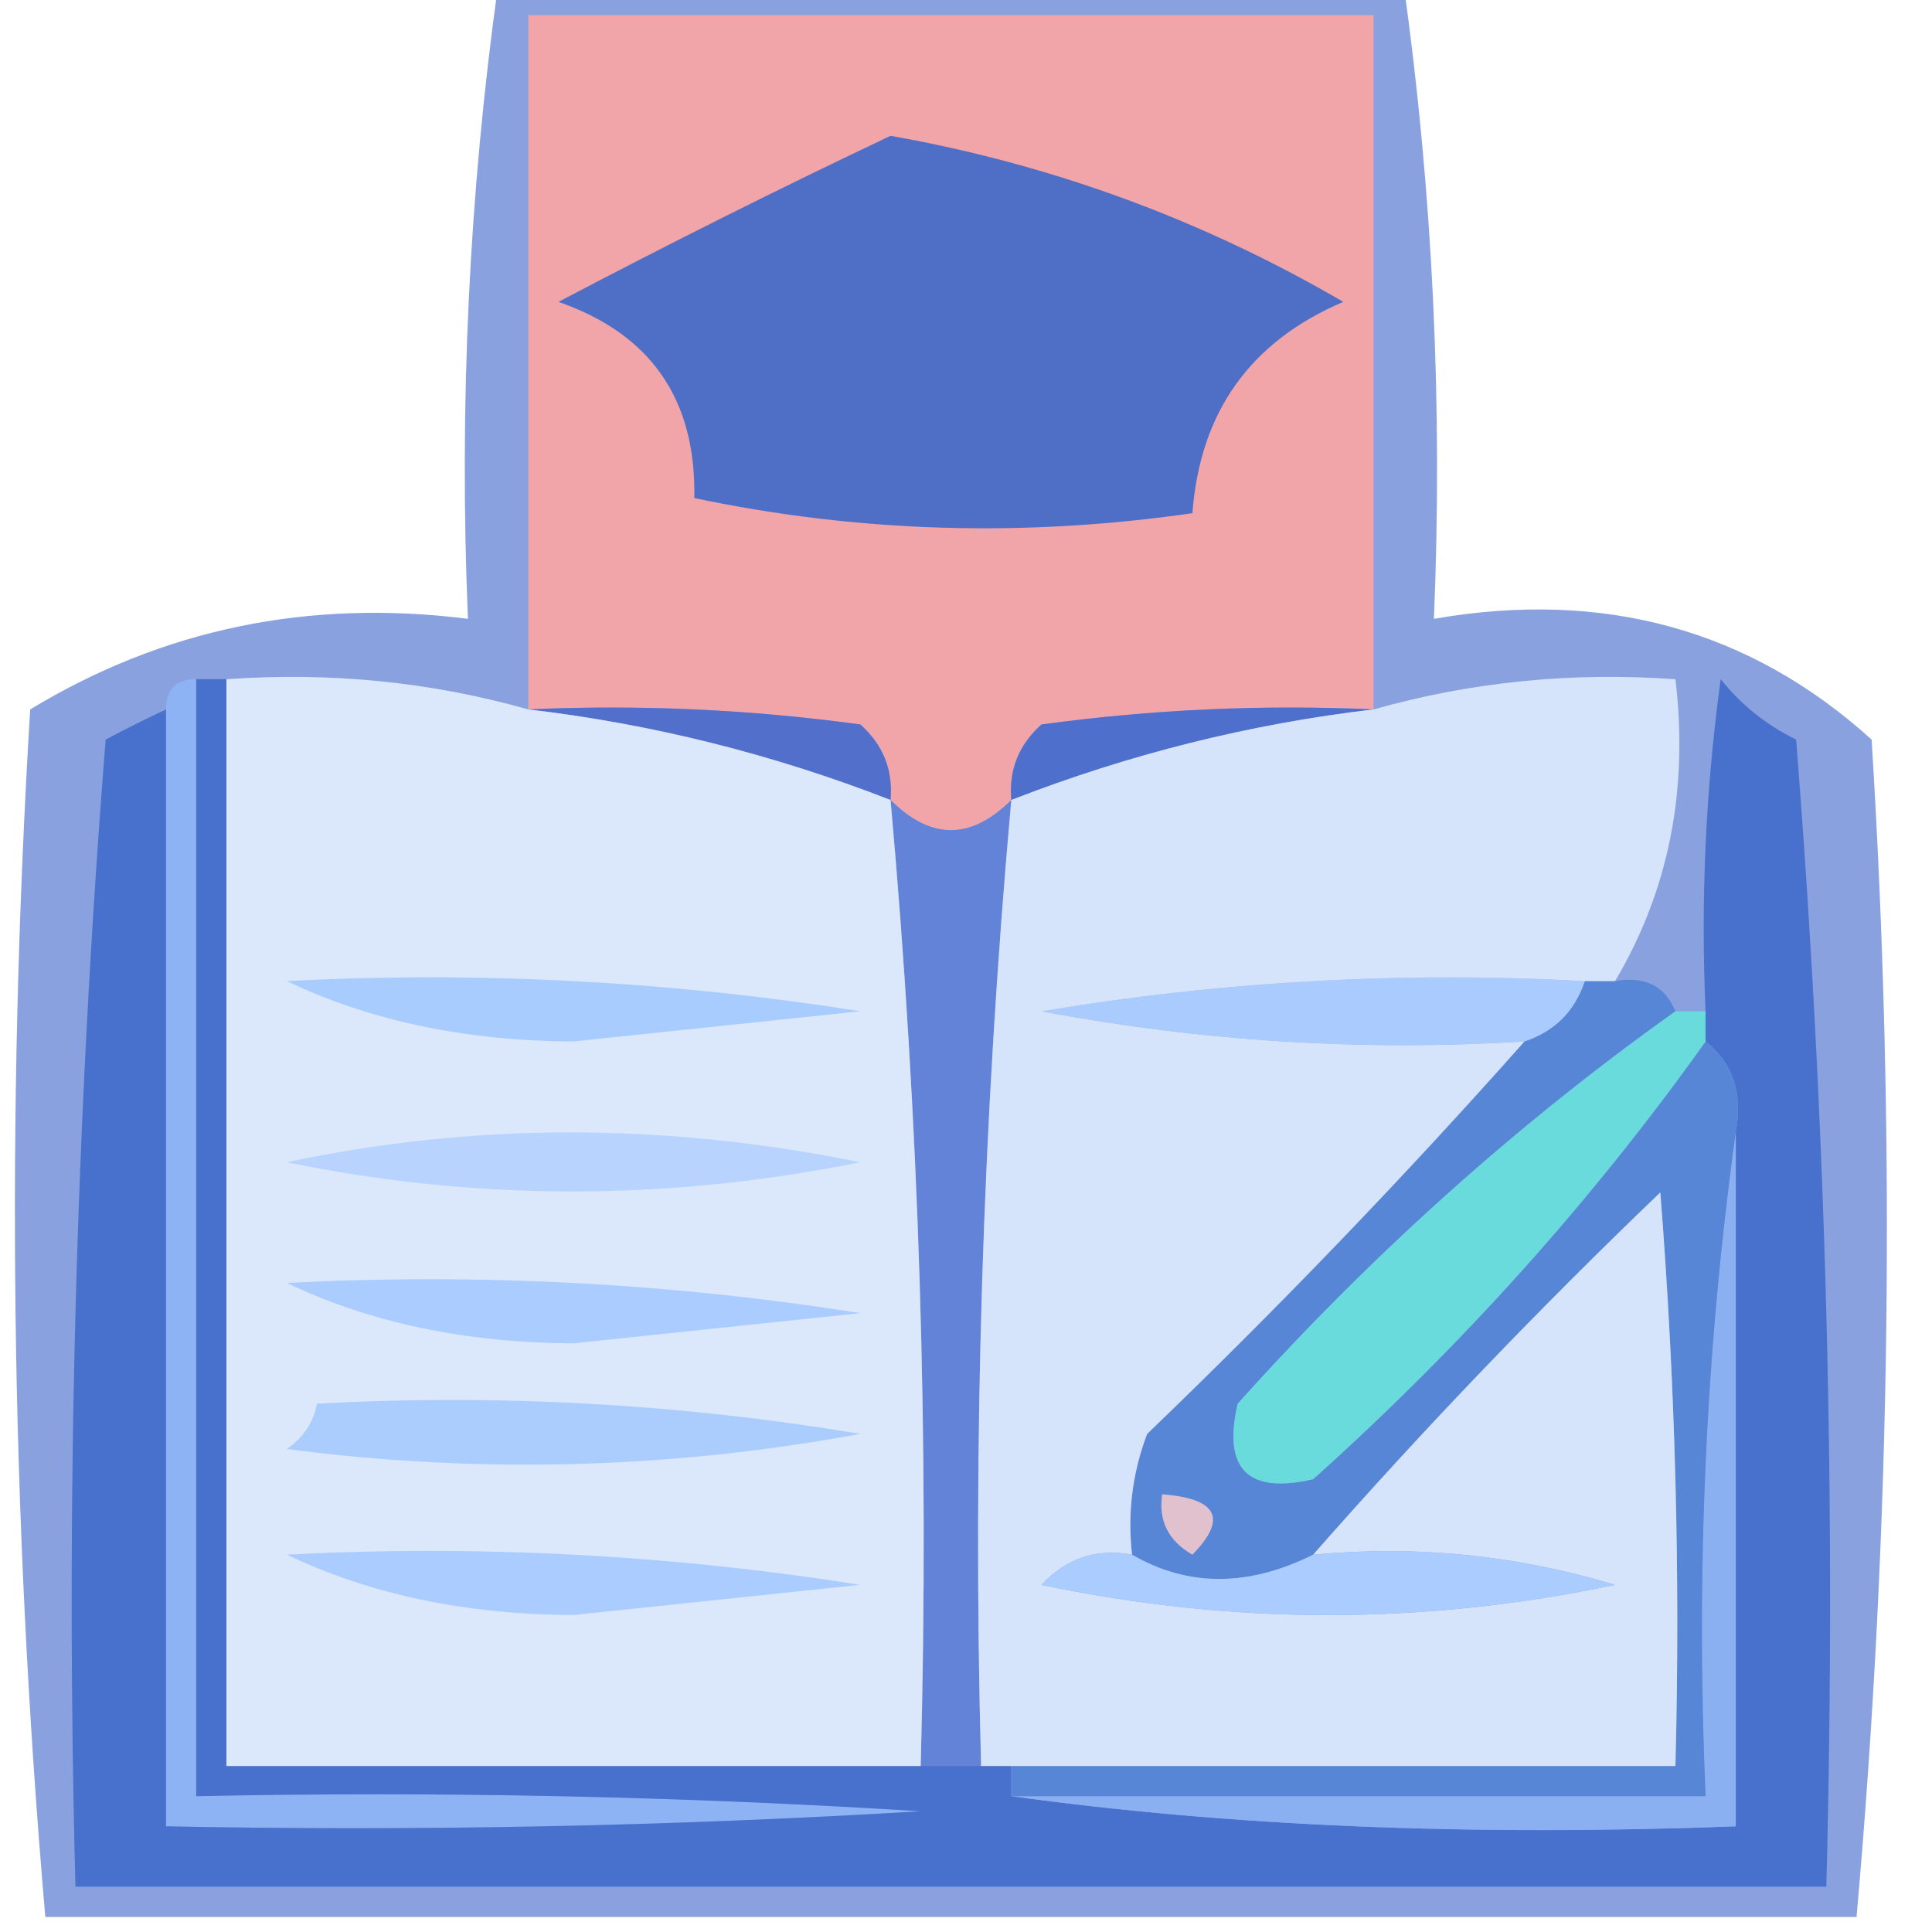
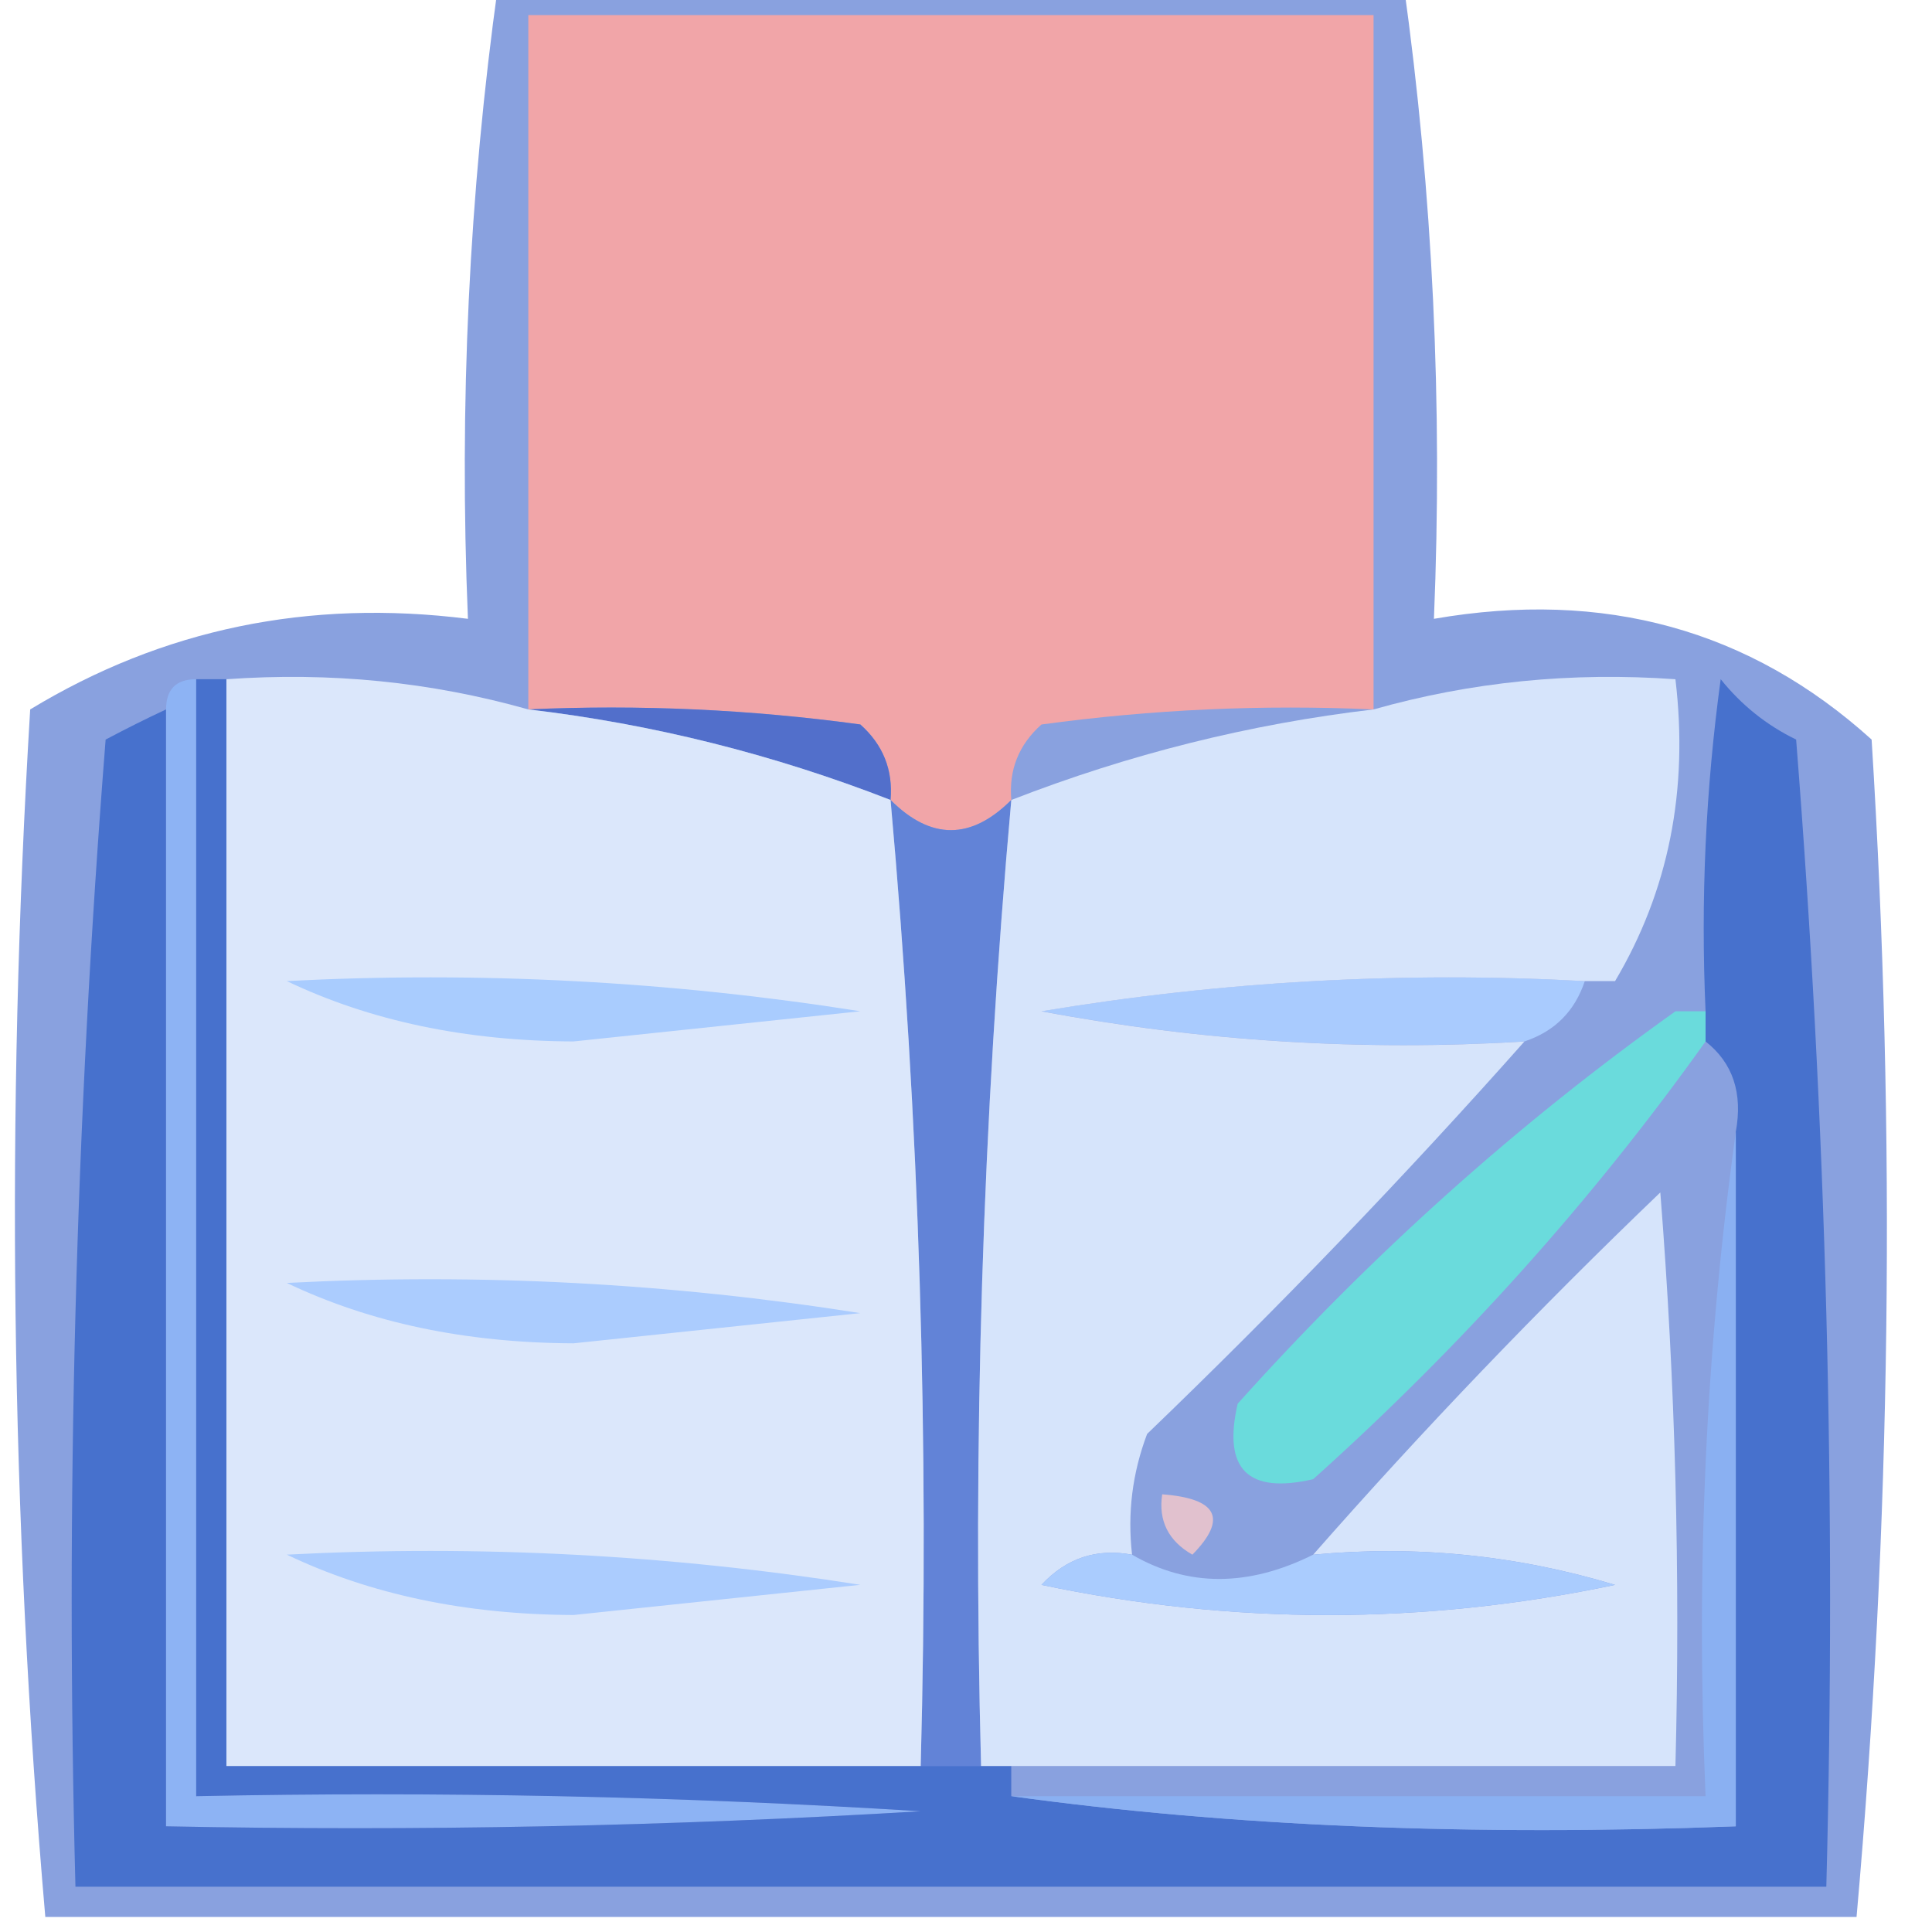
<svg xmlns="http://www.w3.org/2000/svg" width="40" height="40" viewBox="0 0 40 40" fill="none">
  <g clip-path="url(#clip0_1164_3614)">
    <path opacity="0.613" fill-rule="evenodd" clip-rule="evenodd" d="M10.313 -0.312C16.563 -0.312 22.813 -0.312 29.063 -0.312C29.664 4.008 29.872 8.383 29.688 12.812C33.211 12.201 36.231 13.035 38.75 15.312C39.258 23.485 39.154 31.61 38.438 39.688C25.938 39.688 13.438 39.688 0.938 39.688C0.221 31.401 0.117 23.068 0.625 14.688C3.372 13.022 6.393 12.397 9.688 12.812C9.503 8.383 9.711 4.008 10.313 -0.312Z" fill="#3F65CB" />
    <path fill-rule="evenodd" clip-rule="evenodd" d="M28.438 14.688C26.136 14.584 23.845 14.688 21.562 15C21.092 15.419 20.884 15.94 20.938 16.562C20.104 17.396 19.271 17.396 18.438 16.562C18.491 15.94 18.283 15.419 17.812 15C15.53 14.688 13.239 14.584 10.938 14.688C10.938 9.896 10.938 5.104 10.938 0.312C16.771 0.312 22.604 0.312 28.438 0.312C28.438 5.104 28.438 9.896 28.438 14.688Z" fill="#F1A5A8" />
-     <path fill-rule="evenodd" clip-rule="evenodd" d="M18.438 2.812C21.766 3.401 24.891 4.547 27.812 6.25C25.887 7.07 24.845 8.528 24.688 10.625C21.198 11.129 17.76 11.024 14.375 10.312C14.414 8.271 13.477 6.916 11.562 6.25C13.87 5.036 16.161 3.89 18.438 2.812Z" fill="#4F6FC6" />
    <path fill-rule="evenodd" clip-rule="evenodd" d="M4.062 14.062C4.062 21.771 4.062 29.479 4.062 37.188C9.067 37.084 14.067 37.188 19.062 37.5C13.858 37.812 8.65 37.916 3.438 37.812C3.438 30.104 3.438 22.396 3.438 14.688C3.438 14.271 3.646 14.062 4.062 14.062Z" fill="#8DB3F4" />
    <path fill-rule="evenodd" clip-rule="evenodd" d="M4.062 14.062C4.271 14.062 4.479 14.062 4.687 14.062C4.687 21.562 4.687 29.062 4.687 36.562C9.479 36.562 14.271 36.562 19.062 36.562C19.479 36.562 19.895 36.562 20.312 36.562C20.52 36.562 20.729 36.562 20.937 36.562C20.937 36.771 20.937 36.979 20.937 37.188C25.466 37.812 30.466 38.02 35.937 37.812C35.937 33.021 35.937 28.229 35.937 23.438C36.086 22.631 35.877 22.006 35.312 21.562C35.312 21.354 35.312 21.146 35.312 20.938C35.209 18.636 35.313 16.345 35.625 14.062C36.055 14.598 36.576 15.015 37.187 15.312C37.812 23.218 38.02 31.135 37.812 39.062C25.729 39.062 13.646 39.062 1.562 39.062C1.354 31.135 1.563 23.218 2.187 15.312C2.614 15.086 3.031 14.877 3.437 14.688C3.437 22.396 3.437 30.104 3.437 37.812C8.65 37.916 13.858 37.812 19.062 37.5C14.066 37.188 9.066 37.084 4.062 37.188C4.062 29.479 4.062 21.771 4.062 14.062Z" fill="#4771CD" />
    <path fill-rule="evenodd" clip-rule="evenodd" d="M35.938 23.438C35.938 28.229 35.938 33.021 35.938 37.812C30.466 38.02 25.466 37.812 20.938 37.188C25.729 37.188 30.521 37.188 35.312 37.188C35.109 32.488 35.318 27.905 35.938 23.438Z" fill="#8AB0F2" />
-     <path fill-rule="evenodd" clip-rule="evenodd" d="M32.812 20.312C33.021 20.312 33.229 20.312 33.438 20.312C34.057 20.205 34.474 20.414 34.688 20.938C31.412 23.271 28.391 25.979 25.625 29.062C25.312 30.417 25.833 30.938 27.188 30.625C30.271 27.859 32.979 24.838 35.312 21.562C35.877 22.006 36.086 22.631 35.938 23.438C35.318 27.905 35.109 32.488 35.312 37.188C30.521 37.188 25.729 37.188 20.938 37.188C20.938 36.979 20.938 36.771 20.938 36.562C25.521 36.562 30.104 36.562 34.688 36.562C34.791 32.599 34.687 28.64 34.375 24.688C31.852 27.106 29.456 29.606 27.188 32.188C25.842 32.858 24.592 32.858 23.438 32.188C23.34 31.329 23.444 30.496 23.75 29.688C26.481 27.061 29.085 24.353 31.562 21.562C32.188 21.354 32.604 20.938 32.812 20.312Z" fill="#5686D5" />
    <path fill-rule="evenodd" clip-rule="evenodd" d="M34.688 20.938C34.896 20.938 35.104 20.938 35.312 20.938C35.312 21.146 35.312 21.354 35.312 21.562C32.979 24.838 30.271 27.859 27.188 30.625C25.833 30.938 25.312 30.417 25.625 29.062C28.391 25.979 31.412 23.271 34.688 20.938Z" fill="#6ADBDC" />
    <path fill-rule="evenodd" clip-rule="evenodd" d="M32.812 20.312C32.604 20.937 32.188 21.354 31.562 21.562C28.203 21.767 24.87 21.559 21.562 20.937C25.29 20.315 29.04 20.106 32.812 20.312Z" fill="#A9CBFE" />
    <path fill-rule="evenodd" clip-rule="evenodd" d="M18.438 16.562C19.271 17.396 20.104 17.396 20.938 16.562C20.341 23.197 20.133 29.864 20.312 36.562C19.896 36.562 19.479 36.562 19.062 36.562C19.242 29.864 19.034 23.197 18.438 16.562Z" fill="#6283D7" />
-     <path fill-rule="evenodd" clip-rule="evenodd" d="M28.438 14.687C25.875 14.988 23.375 15.613 20.938 16.562C20.884 15.94 21.093 15.419 21.563 14.999C23.845 14.688 26.137 14.584 28.438 14.687Z" fill="#4F6FCC" />
    <path fill-rule="evenodd" clip-rule="evenodd" d="M10.938 14.687C13.239 14.584 15.53 14.688 17.812 14.999C18.283 15.419 18.491 15.94 18.438 16.562C16.001 15.613 13.501 14.988 10.938 14.687Z" fill="#526FCB" />
    <path fill-rule="evenodd" clip-rule="evenodd" d="M33.438 20.313C33.229 20.313 33.021 20.313 32.812 20.313C29.04 20.107 25.29 20.316 21.562 20.938C24.87 21.56 28.203 21.768 31.562 21.563C29.085 24.353 26.481 27.062 23.75 29.688C23.444 30.496 23.34 31.33 23.438 32.188C22.703 32.051 22.078 32.259 21.562 32.813C25.521 33.646 29.479 33.646 33.438 32.813C31.395 32.196 29.311 31.988 27.188 32.188C29.456 29.606 31.852 27.106 34.375 24.688C34.687 28.641 34.791 32.599 34.688 36.563C30.104 36.563 25.521 36.563 20.938 36.563C20.729 36.563 20.521 36.563 20.312 36.563C20.133 29.864 20.341 23.198 20.938 16.563C23.375 15.614 25.875 14.989 28.438 14.688C30.455 14.117 32.538 13.909 34.688 14.063C34.962 16.362 34.546 18.445 33.438 20.313Z" fill="#D6E4FB" />
    <path fill-rule="evenodd" clip-rule="evenodd" d="M23.438 32.188C24.592 32.858 25.842 32.858 27.188 32.188C29.311 31.988 31.395 32.196 33.438 32.813C29.479 33.646 25.521 33.646 21.562 32.813C22.078 32.259 22.703 32.051 23.438 32.188Z" fill="#AACCFE" />
    <path fill-rule="evenodd" clip-rule="evenodd" d="M24.062 30.938C25.21 31.025 25.419 31.441 24.687 32.188C24.189 31.902 23.98 31.485 24.062 30.938Z" fill="#E1C1CE" />
    <path fill-rule="evenodd" clip-rule="evenodd" d="M4.688 14.063C6.837 13.909 8.92 14.117 10.938 14.688C13.501 14.989 16.001 15.614 18.438 16.563C19.034 23.198 19.242 29.864 19.062 36.563C14.271 36.563 9.479 36.563 4.688 36.563C4.688 29.063 4.688 21.563 4.688 14.063Z" fill="#DBE7FB" />
    <path fill-rule="evenodd" clip-rule="evenodd" d="M5.938 32.187C9.918 31.981 13.876 32.19 17.812 32.812C15.833 33.02 13.854 33.229 11.875 33.437C9.64 33.428 7.661 33.011 5.938 32.187Z" fill="#ABCCFE" />
-     <path fill-rule="evenodd" clip-rule="evenodd" d="M6.562 29.062C10.335 28.856 14.085 29.065 17.812 29.687C13.87 30.415 9.912 30.519 5.938 30C6.285 29.76 6.493 29.448 6.562 29.062Z" fill="#ABCDFE" />
    <path fill-rule="evenodd" clip-rule="evenodd" d="M5.938 26.562C9.918 26.356 13.876 26.564 17.812 27.187C15.833 27.395 13.854 27.604 11.875 27.812C9.64 27.803 7.661 27.386 5.938 26.562Z" fill="#ABCCFE" />
-     <path fill-rule="evenodd" clip-rule="evenodd" d="M5.938 24.063C9.799 23.239 13.757 23.239 17.812 24.063C13.82 24.869 9.861 24.869 5.938 24.063Z" fill="#B7D3FE" />
    <path fill-rule="evenodd" clip-rule="evenodd" d="M5.938 20.312C9.918 20.106 13.876 20.314 17.812 20.937C15.833 21.145 13.854 21.354 11.875 21.562C9.64 21.553 7.661 21.136 5.938 20.312Z" fill="#A9CCFE" />
  </g>
  <defs>
    <clipPath id="clip0_1164_3614">
      <rect width="40" height="40" fill="white" />
    </clipPath>
  </defs>
</svg>